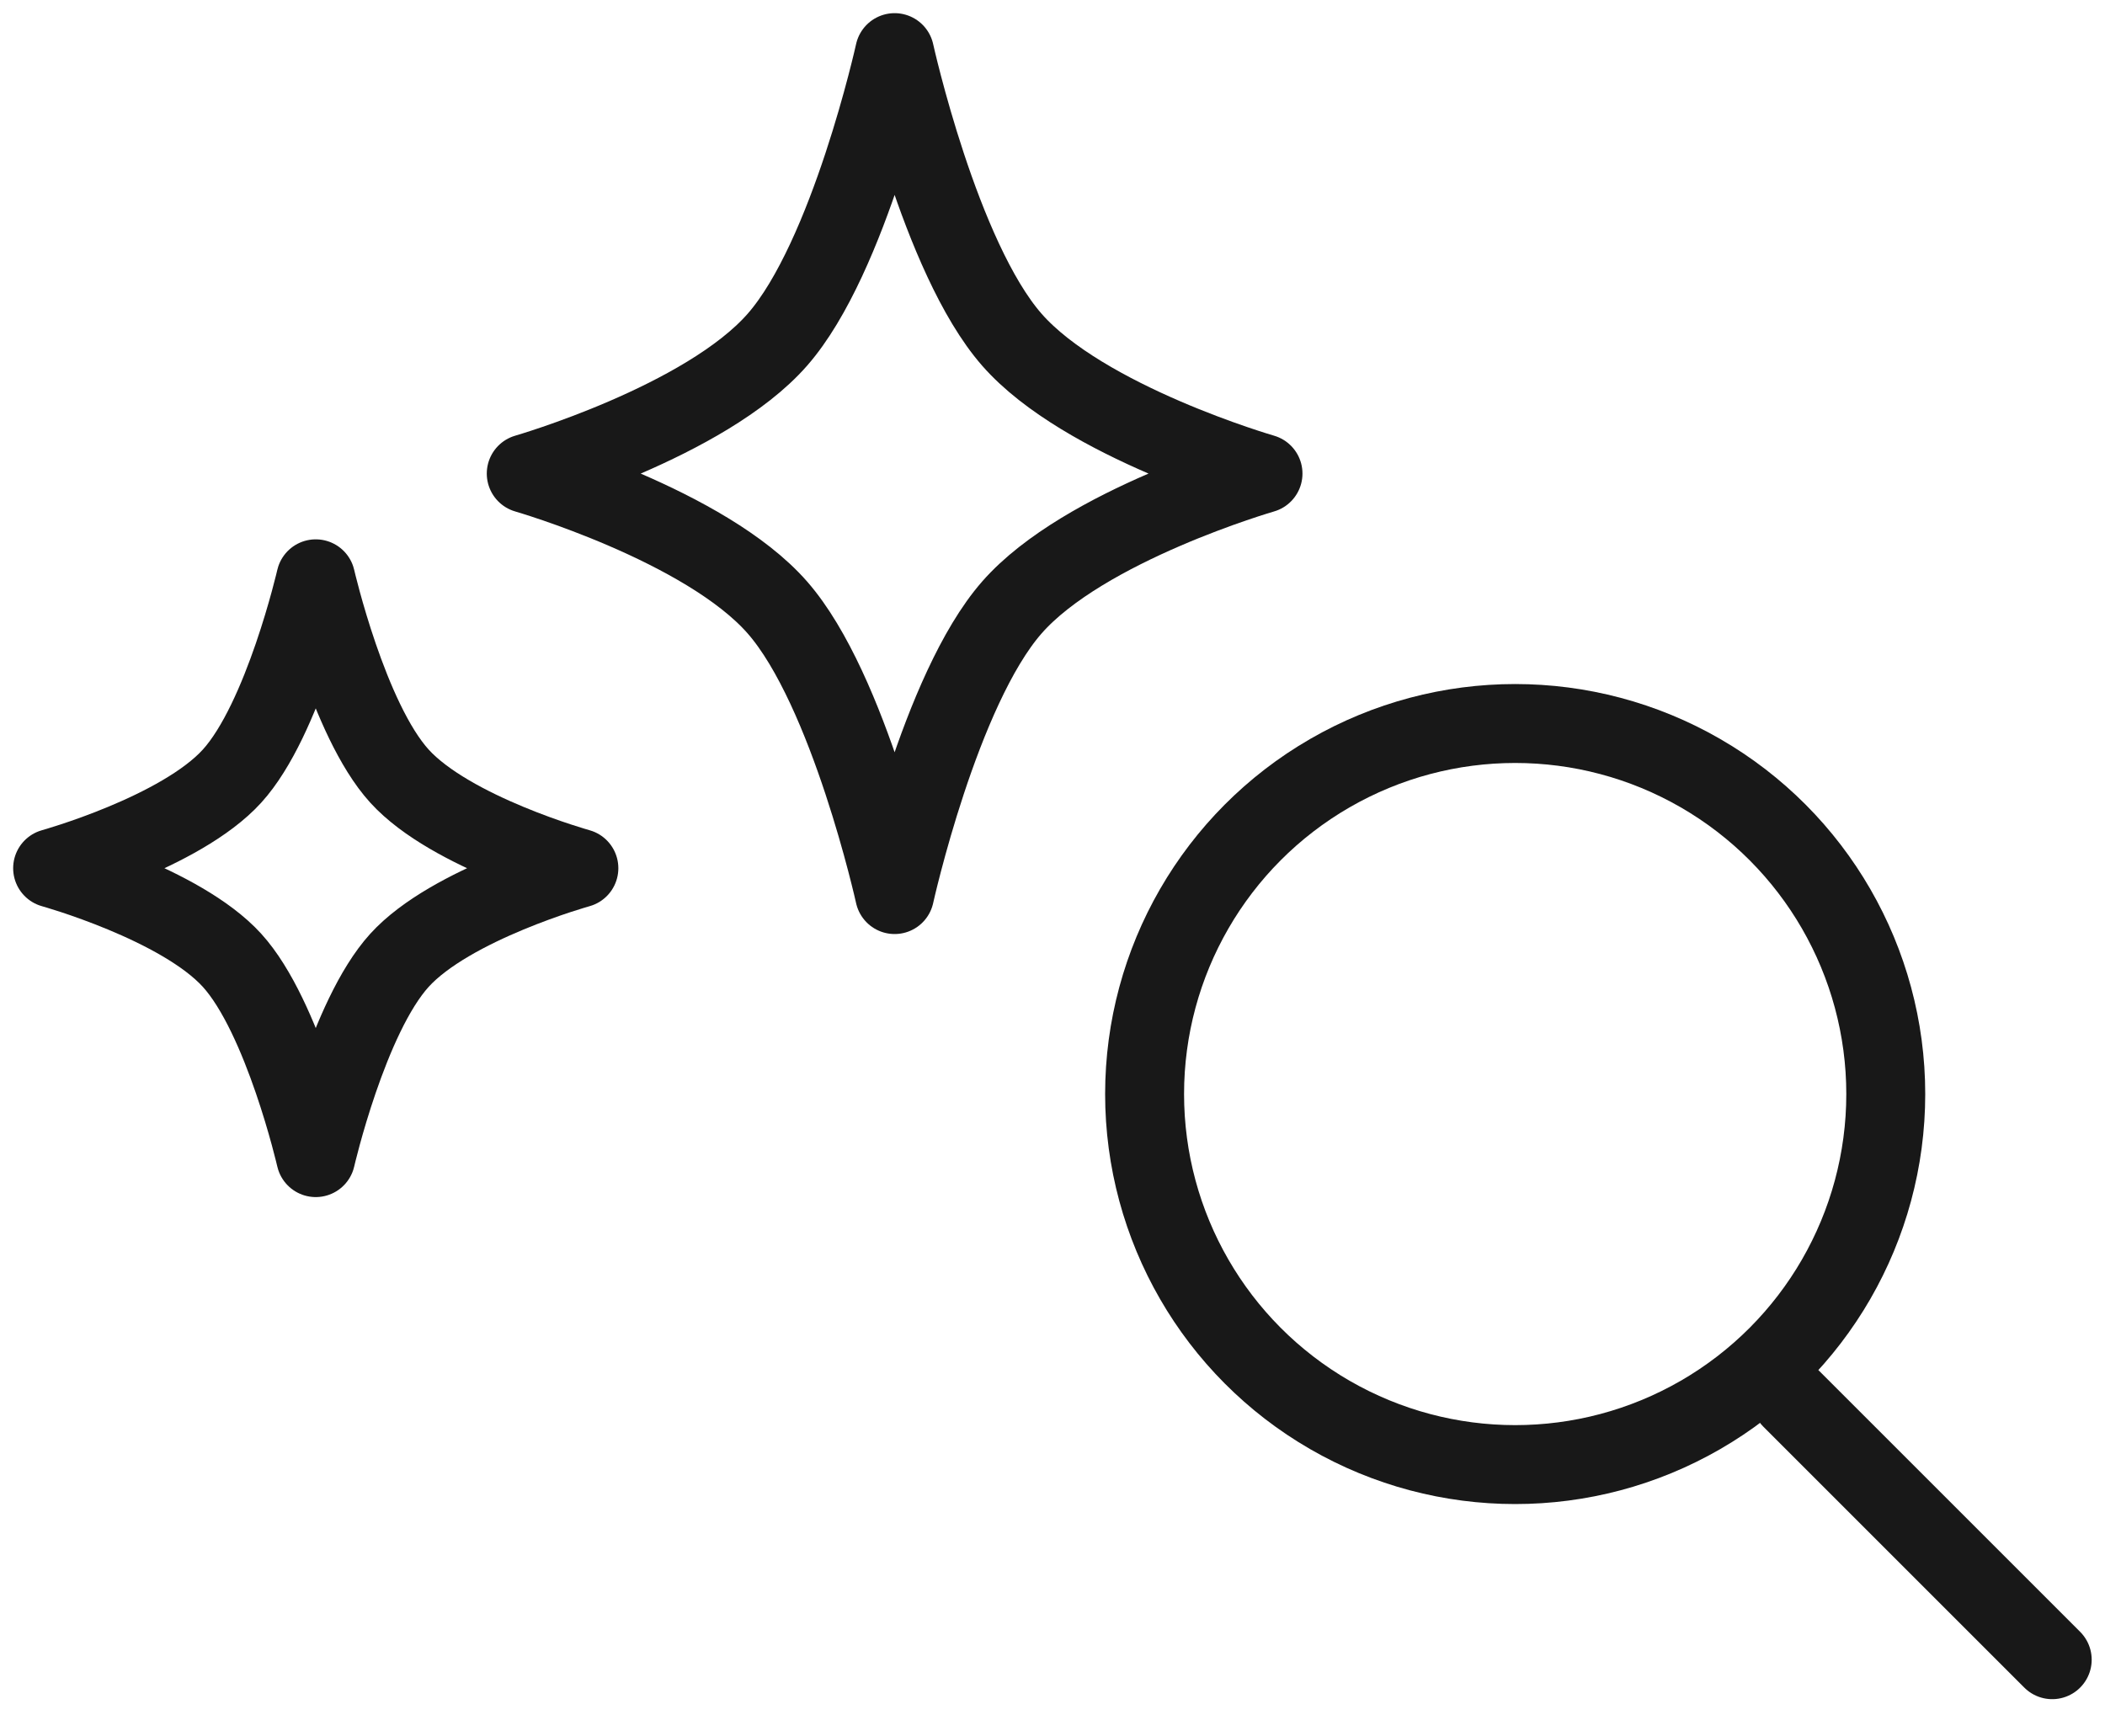
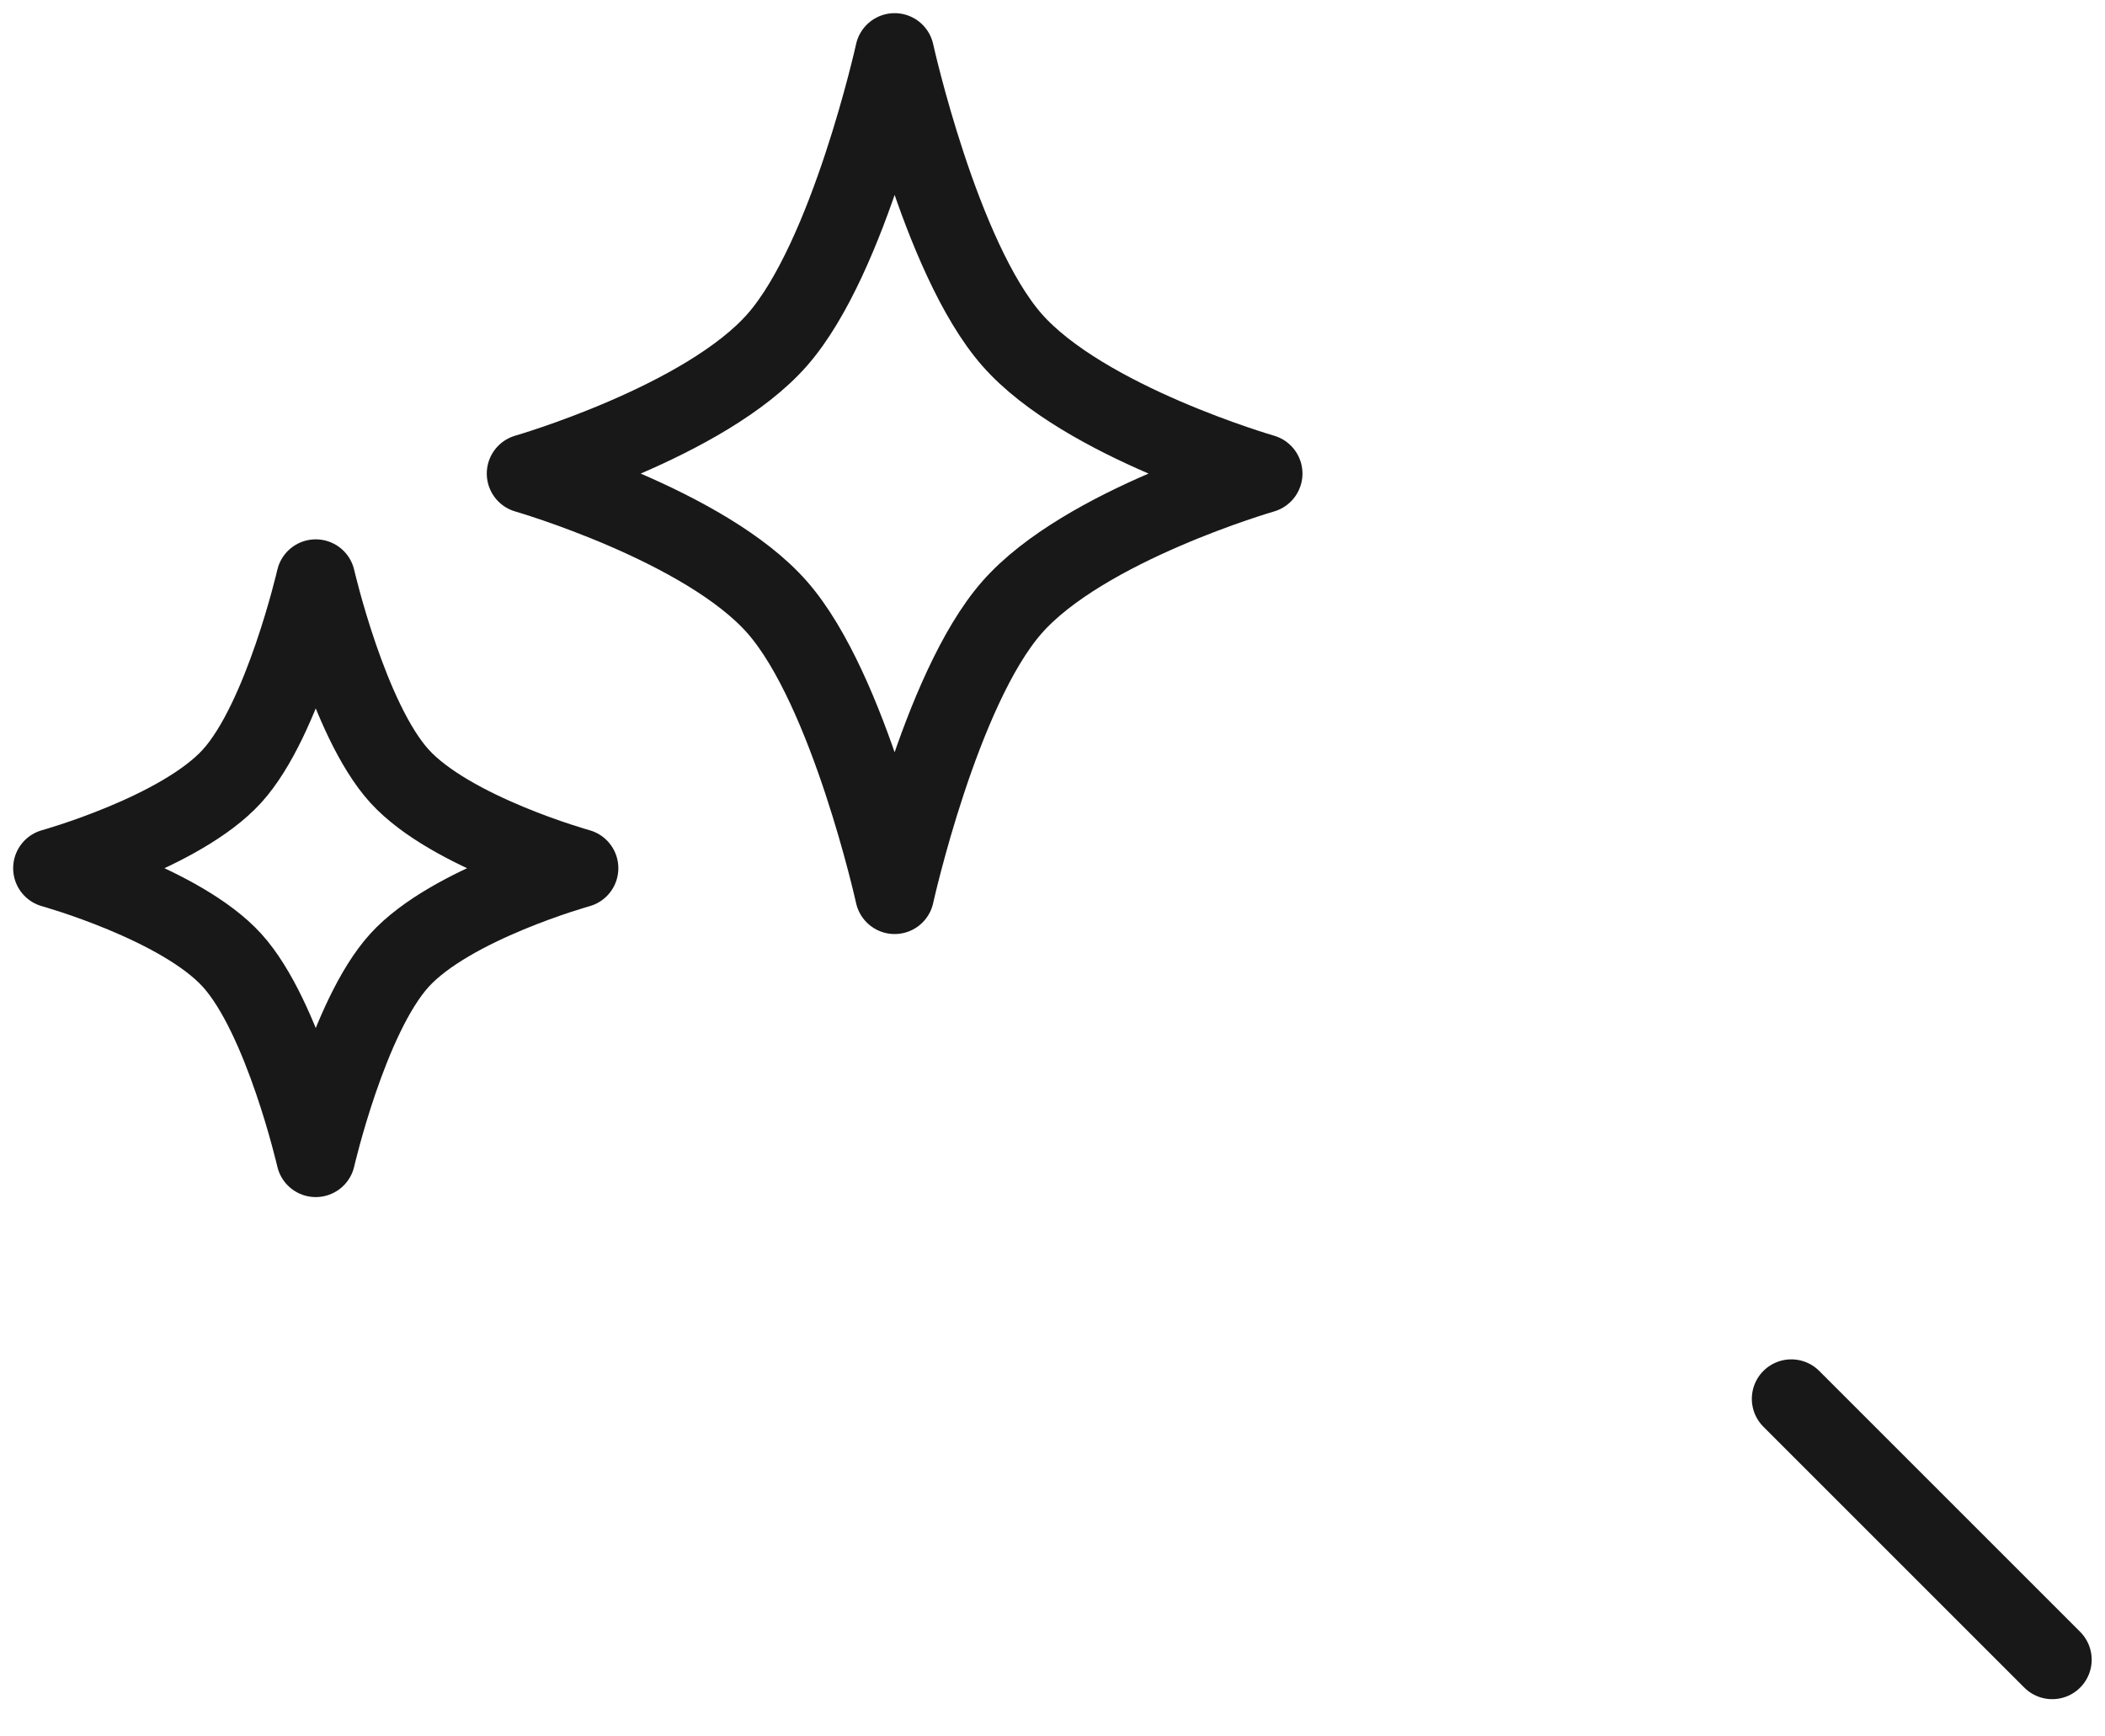
<svg xmlns="http://www.w3.org/2000/svg" fill="none" height="33" viewBox="0 0 40 33" width="40">
  <g stroke="#181818" stroke-width="1.5">
-     <circle cx="28.792" cy="20.792" r="7.042" />
    <g stroke-linecap="round">
      <path d="m34.039 26.584 4.958 4.958" />
-       <path d="m4.409 14.75c.976-1.074 1.591-3.75 1.591-3.75s.615 2.676 1.591 3.75 3.409 1.75 3.409 1.75-2.433.676-3.409 1.75-1.591 3.75-1.591 3.75-.615-2.676-1.591-3.75-3.409-1.75-3.409-1.75 2.433-.676 3.409-1.75z" stroke-linejoin="round" />
+       <path d="m4.409 14.75c.976-1.074 1.591-3.75 1.591-3.75s.615 2.676 1.591 3.75 3.409 1.75 3.409 1.75-2.433.676-3.409 1.75-1.591 3.75-1.591 3.75-.615-2.676-1.591-3.75-3.409-1.75-3.409-1.75 2.433-.676 3.409-1.75" stroke-linejoin="round" />
      <path d="m14.773 6.455c1.367-1.562 2.227-5.455 2.227-5.455s.86 3.892 2.227 5.455c1.367 1.562 4.773 2.545 4.773 2.545s-3.406.983-4.773 2.546c-1.367 1.562-2.227 5.455-2.227 5.455s-.86-3.892-2.227-5.455c-1.367-1.562-4.773-2.546-4.773-2.546s3.406-.983 4.773-2.545z" stroke-linejoin="round" />
    </g>
  </g>
</svg>